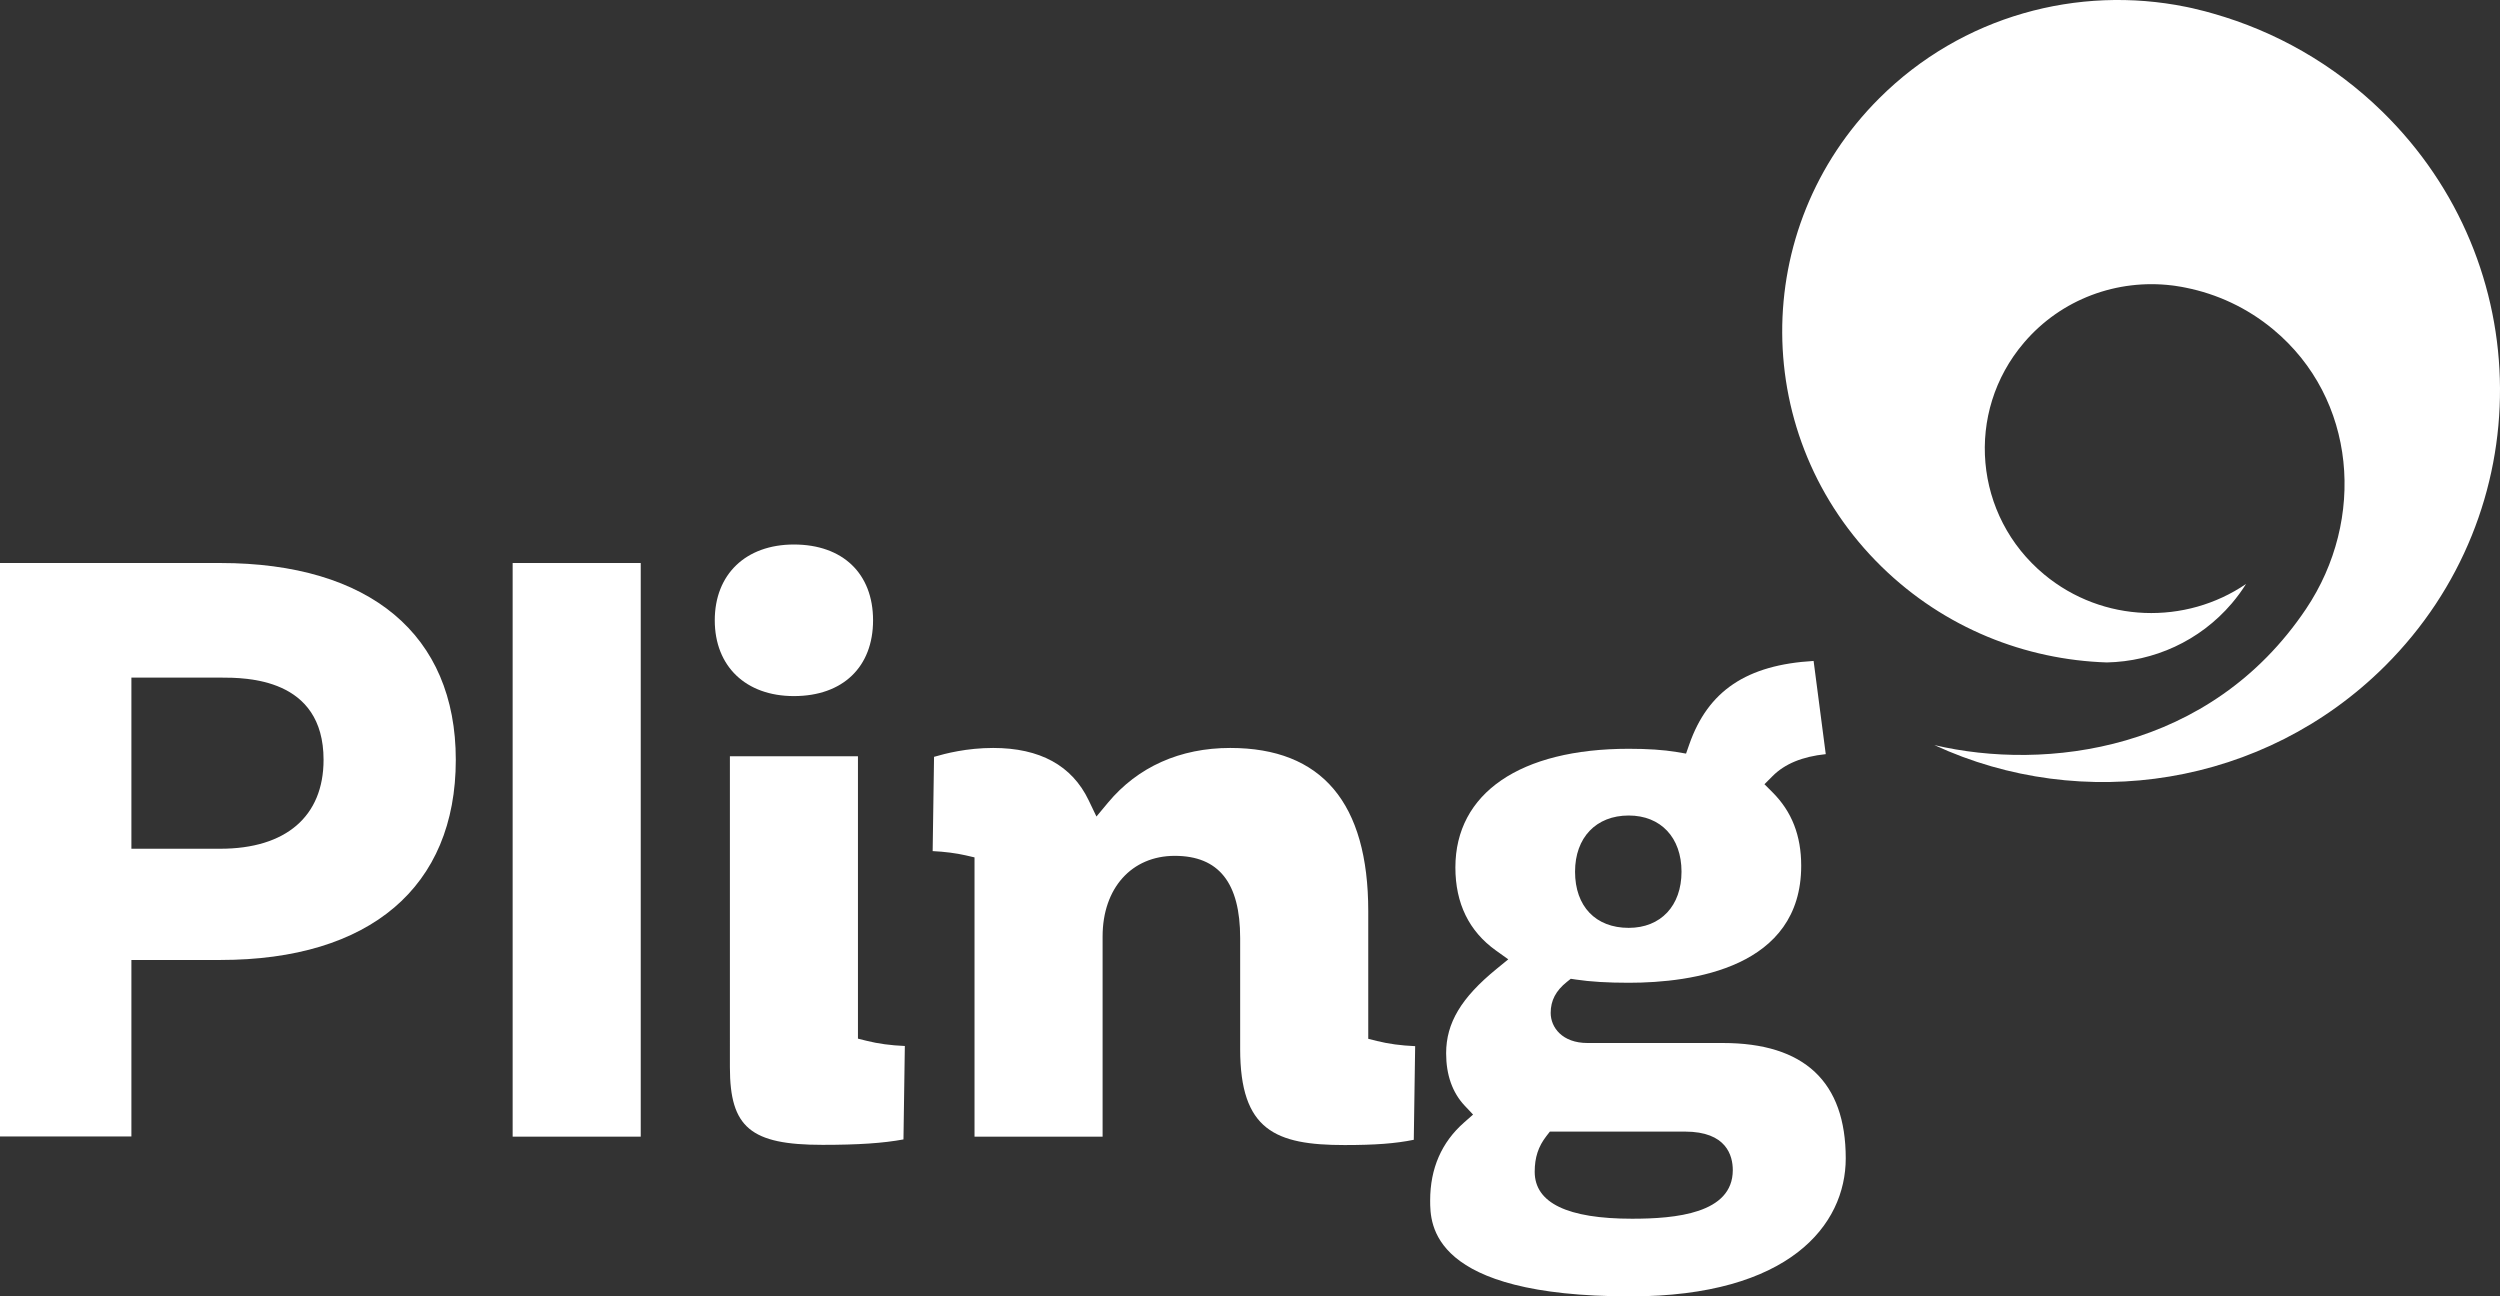
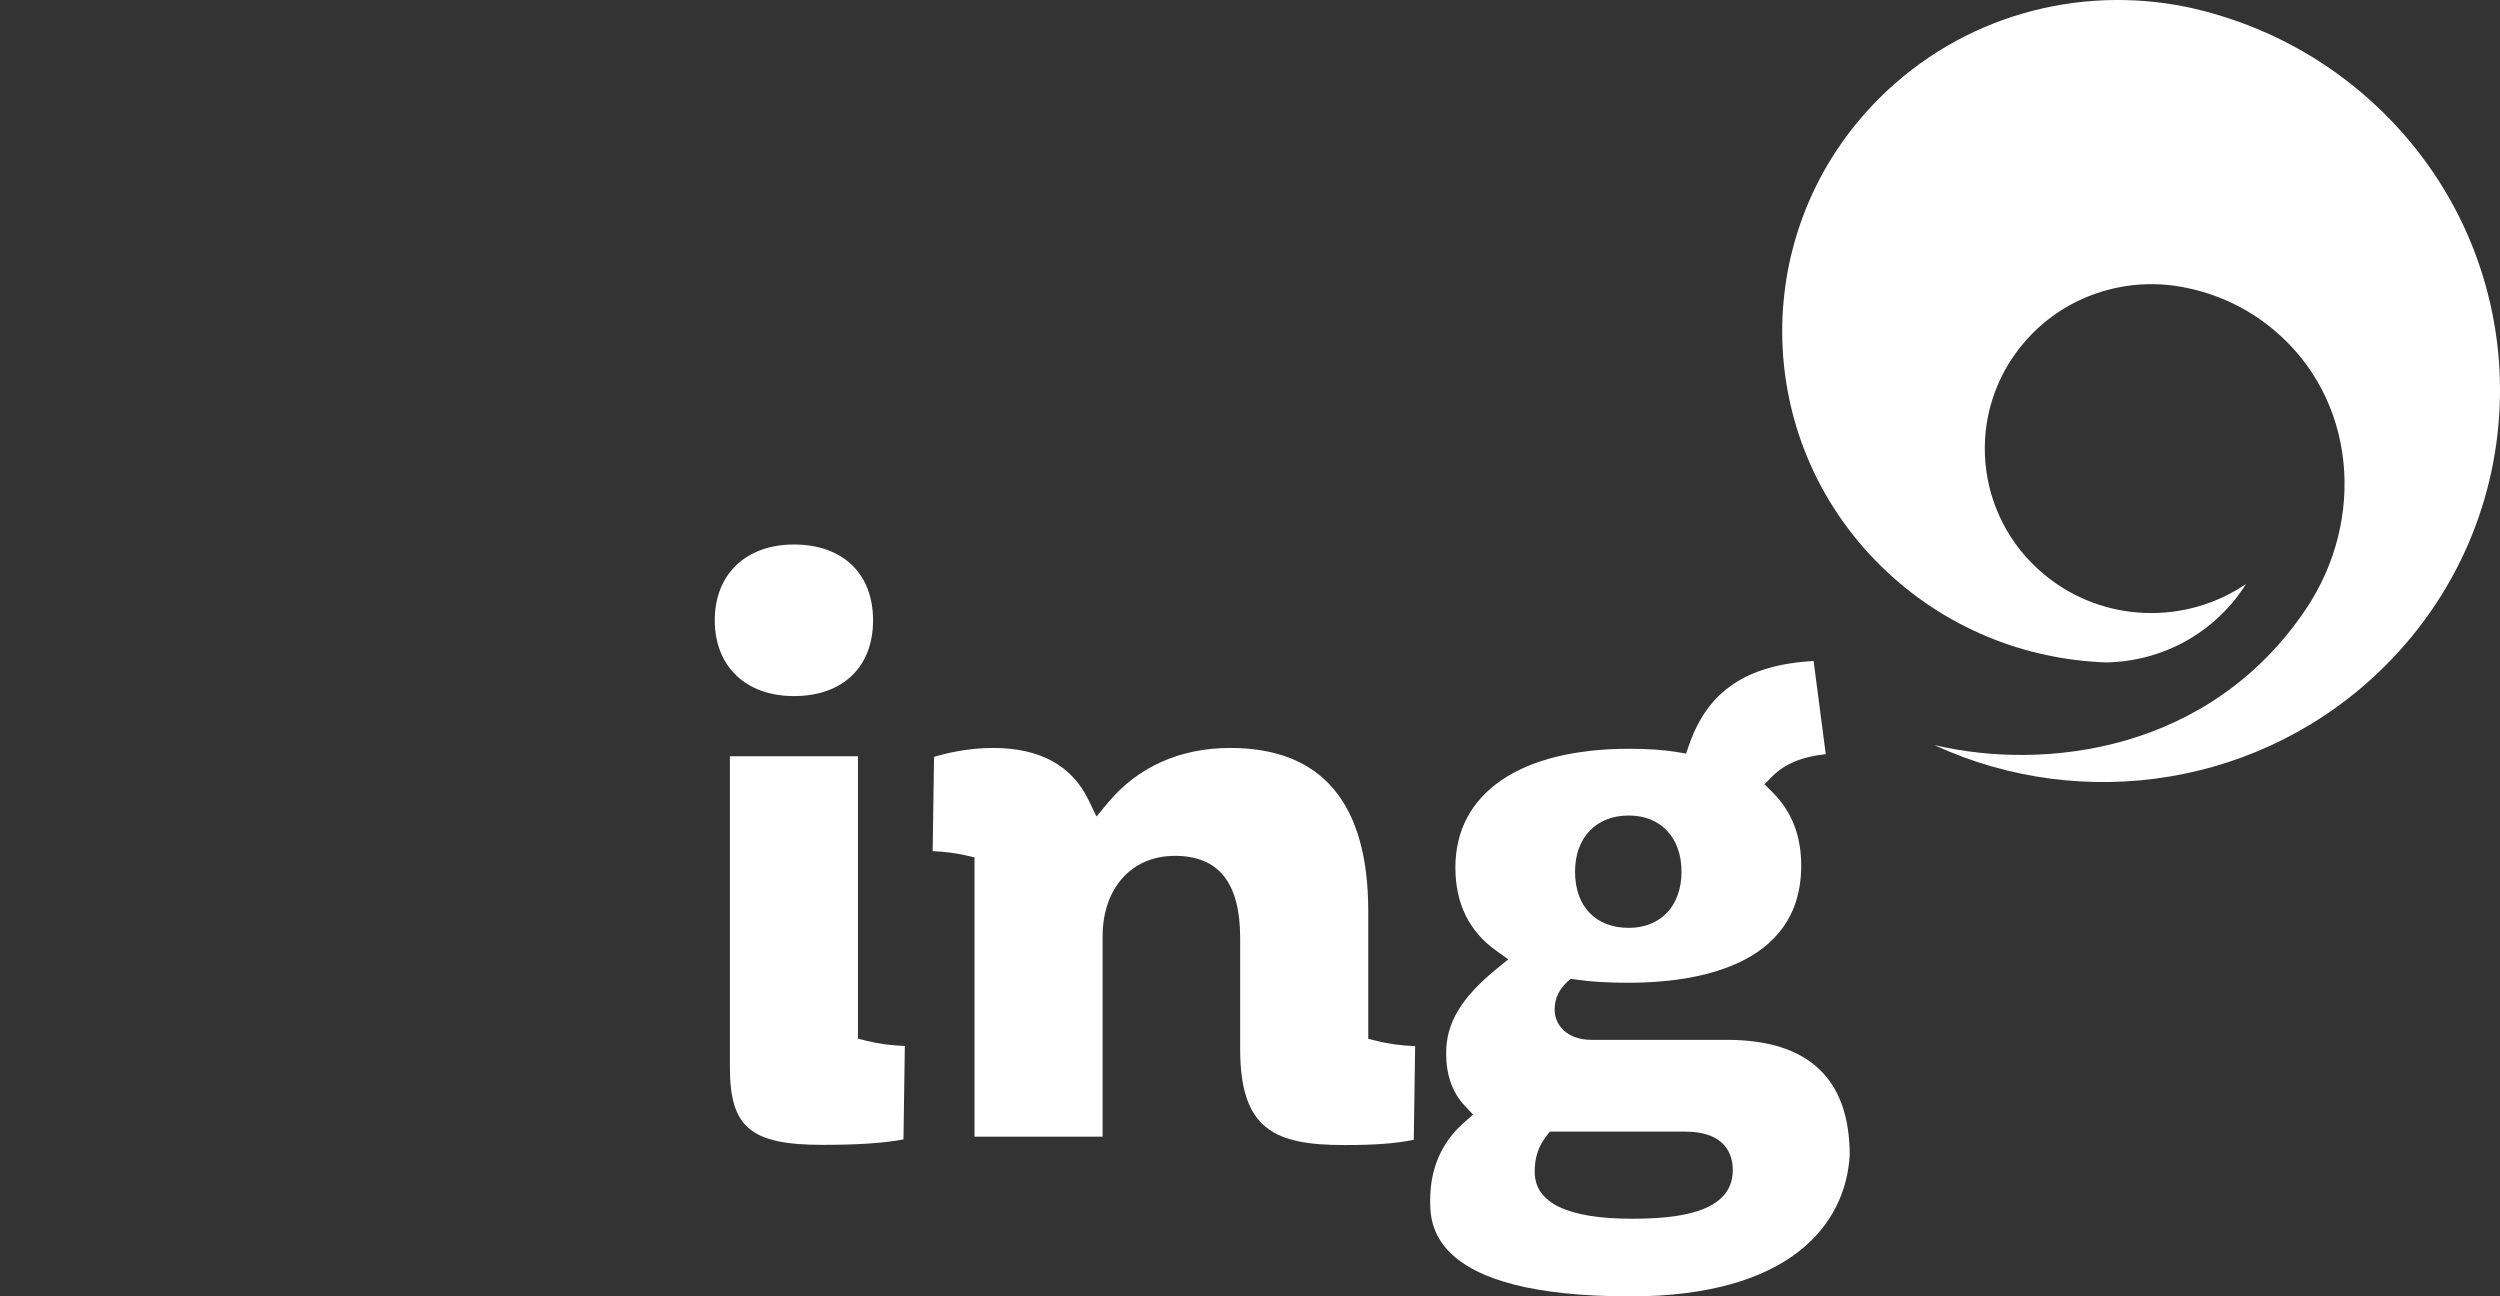
<svg xmlns="http://www.w3.org/2000/svg" version="1.1" id="Layer_1" x="0px" y="0px" viewBox="0 0 2000 1037.1" style="enable-background:new 0 0 2000 1037.1;" xml:space="preserve">
  <rect x="0" y="0" width="2000" height="1037.1" fill="#333333" stroke="none" />
  <style type="text/css"> .st0{fill:#FFFFFF;} </style>
  <path class="st0" d="M1905.8,89.24c-39.12-38.22-85.78-64.31-135.2-78.37c-1.51-0.44-3.02-0.86-4.53-1.27 c-0.73-0.2-1.45-0.41-2.18-0.6c-2.96-0.78-5.95-1.51-8.94-2.19c-0.34-0.08-0.69-0.18-1.03-0.25c-0.72-0.17-1.43-0.3-2.15-0.46 c-0.69-0.15-1.39-0.3-2.09-0.45c-0.35-0.07-0.7-0.14-1.05-0.21c-85.96-17.44-178.86,6.98-245.19,73.15 c-104.32,104.05-103.44,271.89,1.97,374.87c50.12,48.96,114.84,74.4,180.15,76.49c37.26-0.82,74-16.85,99.87-47.22 c4.24-4.99,8.05-10.19,11.42-15.57c-48.19,32.88-114.49,31.43-161.49-7.58c-56.34-46.75-63.62-129.74-16.25-185.35 c30.11-35.36,75.07-51.13,118.3-45.92c0.18,0.02,0.35,0.04,0.53,0.06c0.35,0.05,0.7,0.09,1.06,0.14c0.36,0.05,0.71,0.09,1.08,0.14 c0.18,0.03,0.35,0.06,0.52,0.09c1.51,0.22,3.01,0.46,4.51,0.72c0.37,0.07,0.74,0.14,1.1,0.21c0.77,0.14,1.53,0.29,2.3,0.45 c25.01,4.99,49.16,16.04,70.06,33.4c66.65,55.3,74.33,152.01,26.24,223.65c-76.62,114.14-208.41,129.85-297.33,108.88 c118.25,54.74,263.53,33.49,360.66-63.38C2031.53,409.59,2030.49,211.06,1905.8,89.24" />
  <g>
-     <rect x="410.12" y="450.41" class="st0" width="102.47" height="458.91" />
    <path class="st0" d="M1075.65,916.04c-55.39,0-83.52-11.87-83.52-76.79v-88.78c0-44.27-17.12-65.79-52.33-65.79 c-34.52,0-57.72,25.9-57.72,64.45v160.18H779.62v-223.4l-7.21-1.66c-7.47-1.72-16.71-2.9-26.28-3.37l1.11-75.41 c9.1-2.67,26.15-7.11,47.3-7.11c37.37,0,63.06,14.06,76.36,41.8l6.26,13.06l9.26-11.12c23.84-28.61,57.65-43.74,97.77-43.74 c73.27,0,110.42,43.94,110.42,130.59v102.09l7.03,1.76c9.14,2.28,19.18,3.65,30.49,4.12l-1.1,74.91 C1116.34,914.84,1100,916.04,1075.65,916.04" />
-     <path class="st0" d="M1302.96,652.41c-26.07,0-42.92,17.64-42.92,44.94c0,27.72,16.45,44.94,42.92,44.94 c25.67,0,42.25-17.64,42.25-44.94C1345.21,670.05,1328.63,652.41,1302.96,652.41 M1237.11,908.87c-6.47,8.32-9.35,17.13-9.35,28.57 c0,24.91,26.2,37.54,77.89,37.54c34.59,0,80.58-4.03,80.58-38.88c0-11.51-4.97-30.82-38.21-30.82H1239.9L1237.11,908.87z M1304.31,1037.1c-160.18,0-160.18-57.79-160.18-76.79c0-25.5,9.12-46.46,27.11-62.29l7.22-6.37l-6.6-6.99 c-9.92-10.51-14.95-24.65-14.95-42.05c0-24.22,12.05-44.39,40.3-67.45l9.42-7.69l-9.9-7.08c-21.51-15.37-32.42-37.71-32.42-66.41 c0-59.45,51.84-94.95,138.66-94.95c15.33,0,27.81,0.83,38.16,2.56l7.72,1.29l2.58-7.38c14.97-42.79,45.81-63.6,99.46-66.74 l9.72,74.56c-18.75,1.97-32.71,7.73-42.48,17.5l-6.57,6.57l6.57,6.57c15.36,15.37,22.84,34.56,22.84,58.66 c0,81.44-86.46,93.6-138,93.6c-16.88,0-30.73-0.84-42.33-2.58l-4.02-0.6l-3.17,2.53c-8.8,7.04-12.9,14.9-12.9,24.75 c0,11.6,9.22,24.09,29.46,24.09h108.28c65.23,0,98.31,31.04,98.31,92.26C1476.6,980.06,1431.34,1037.1,1304.31,1037.1" />
-     <path class="st0" d="M105.12,678.99h71.15c52.47,0,82.58-25.93,82.58-71.14c0-65.77-62.15-65.77-82.58-65.77h-71.15V678.99z M0,909.17V450.41h176.27c119.71,0,188.37,57.39,188.37,157.44c0,101.76-68.66,160.13-188.37,160.13h-71.15v141.18H0z" />
+     <path class="st0" d="M1302.96,652.41c-26.07,0-42.92,17.64-42.92,44.94c0,27.72,16.45,44.94,42.92,44.94 c25.67,0,42.25-17.64,42.25-44.94C1345.21,670.05,1328.63,652.41,1302.96,652.41 M1237.11,908.87c-6.47,8.32-9.35,17.13-9.35,28.57 c0,24.91,26.2,37.54,77.89,37.54c34.59,0,80.58-4.03,80.58-38.88c0-11.51-4.97-30.82-38.21-30.82H1239.9L1237.11,908.87z M1304.31,1037.1c-160.18,0-160.18-57.79-160.18-76.79c0-25.5,9.12-46.46,27.11-62.29l7.22-6.37l-6.6-6.99 c-9.92-10.51-14.95-24.65-14.95-42.05c0-24.22,12.05-44.39,40.3-67.45l9.42-7.69l-9.9-7.08c-21.51-15.37-32.42-37.71-32.42-66.41 c0-59.45,51.84-94.95,138.66-94.95c15.33,0,27.81,0.83,38.16,2.56l7.72,1.29l2.58-7.38c14.97-42.79,45.81-63.6,99.46-66.74 l9.72,74.56c-18.75,1.97-32.71,7.73-42.48,17.5l-6.57,6.57l6.57,6.57c15.36,15.37,22.84,34.56,22.84,58.66 c0,81.44-86.46,93.6-138,93.6c-16.88,0-30.73-0.84-42.33-2.58l-4.02-0.6c-8.8,7.04-12.9,14.9-12.9,24.75 c0,11.6,9.22,24.09,29.46,24.09h108.28c65.23,0,98.31,31.04,98.31,92.26C1476.6,980.06,1431.34,1037.1,1304.31,1037.1" />
    <path class="st0" d="M635.13,556.87c-38.47,0-63.32-23.8-63.32-60.63s24.86-60.63,63.32-60.63c39.06,0,63.32,23.23,63.32,60.63 S674.19,556.87,635.13,556.87 M657.99,915.88c-57.46,0-74.07-13.9-74.07-61.97V605.03h102.44v225.88l7.03,1.76 c9.14,2.28,19.17,3.65,30.48,4.12l-1.1,74.75C706.43,914.57,686.47,915.88,657.99,915.88" />
  </g>
</svg>